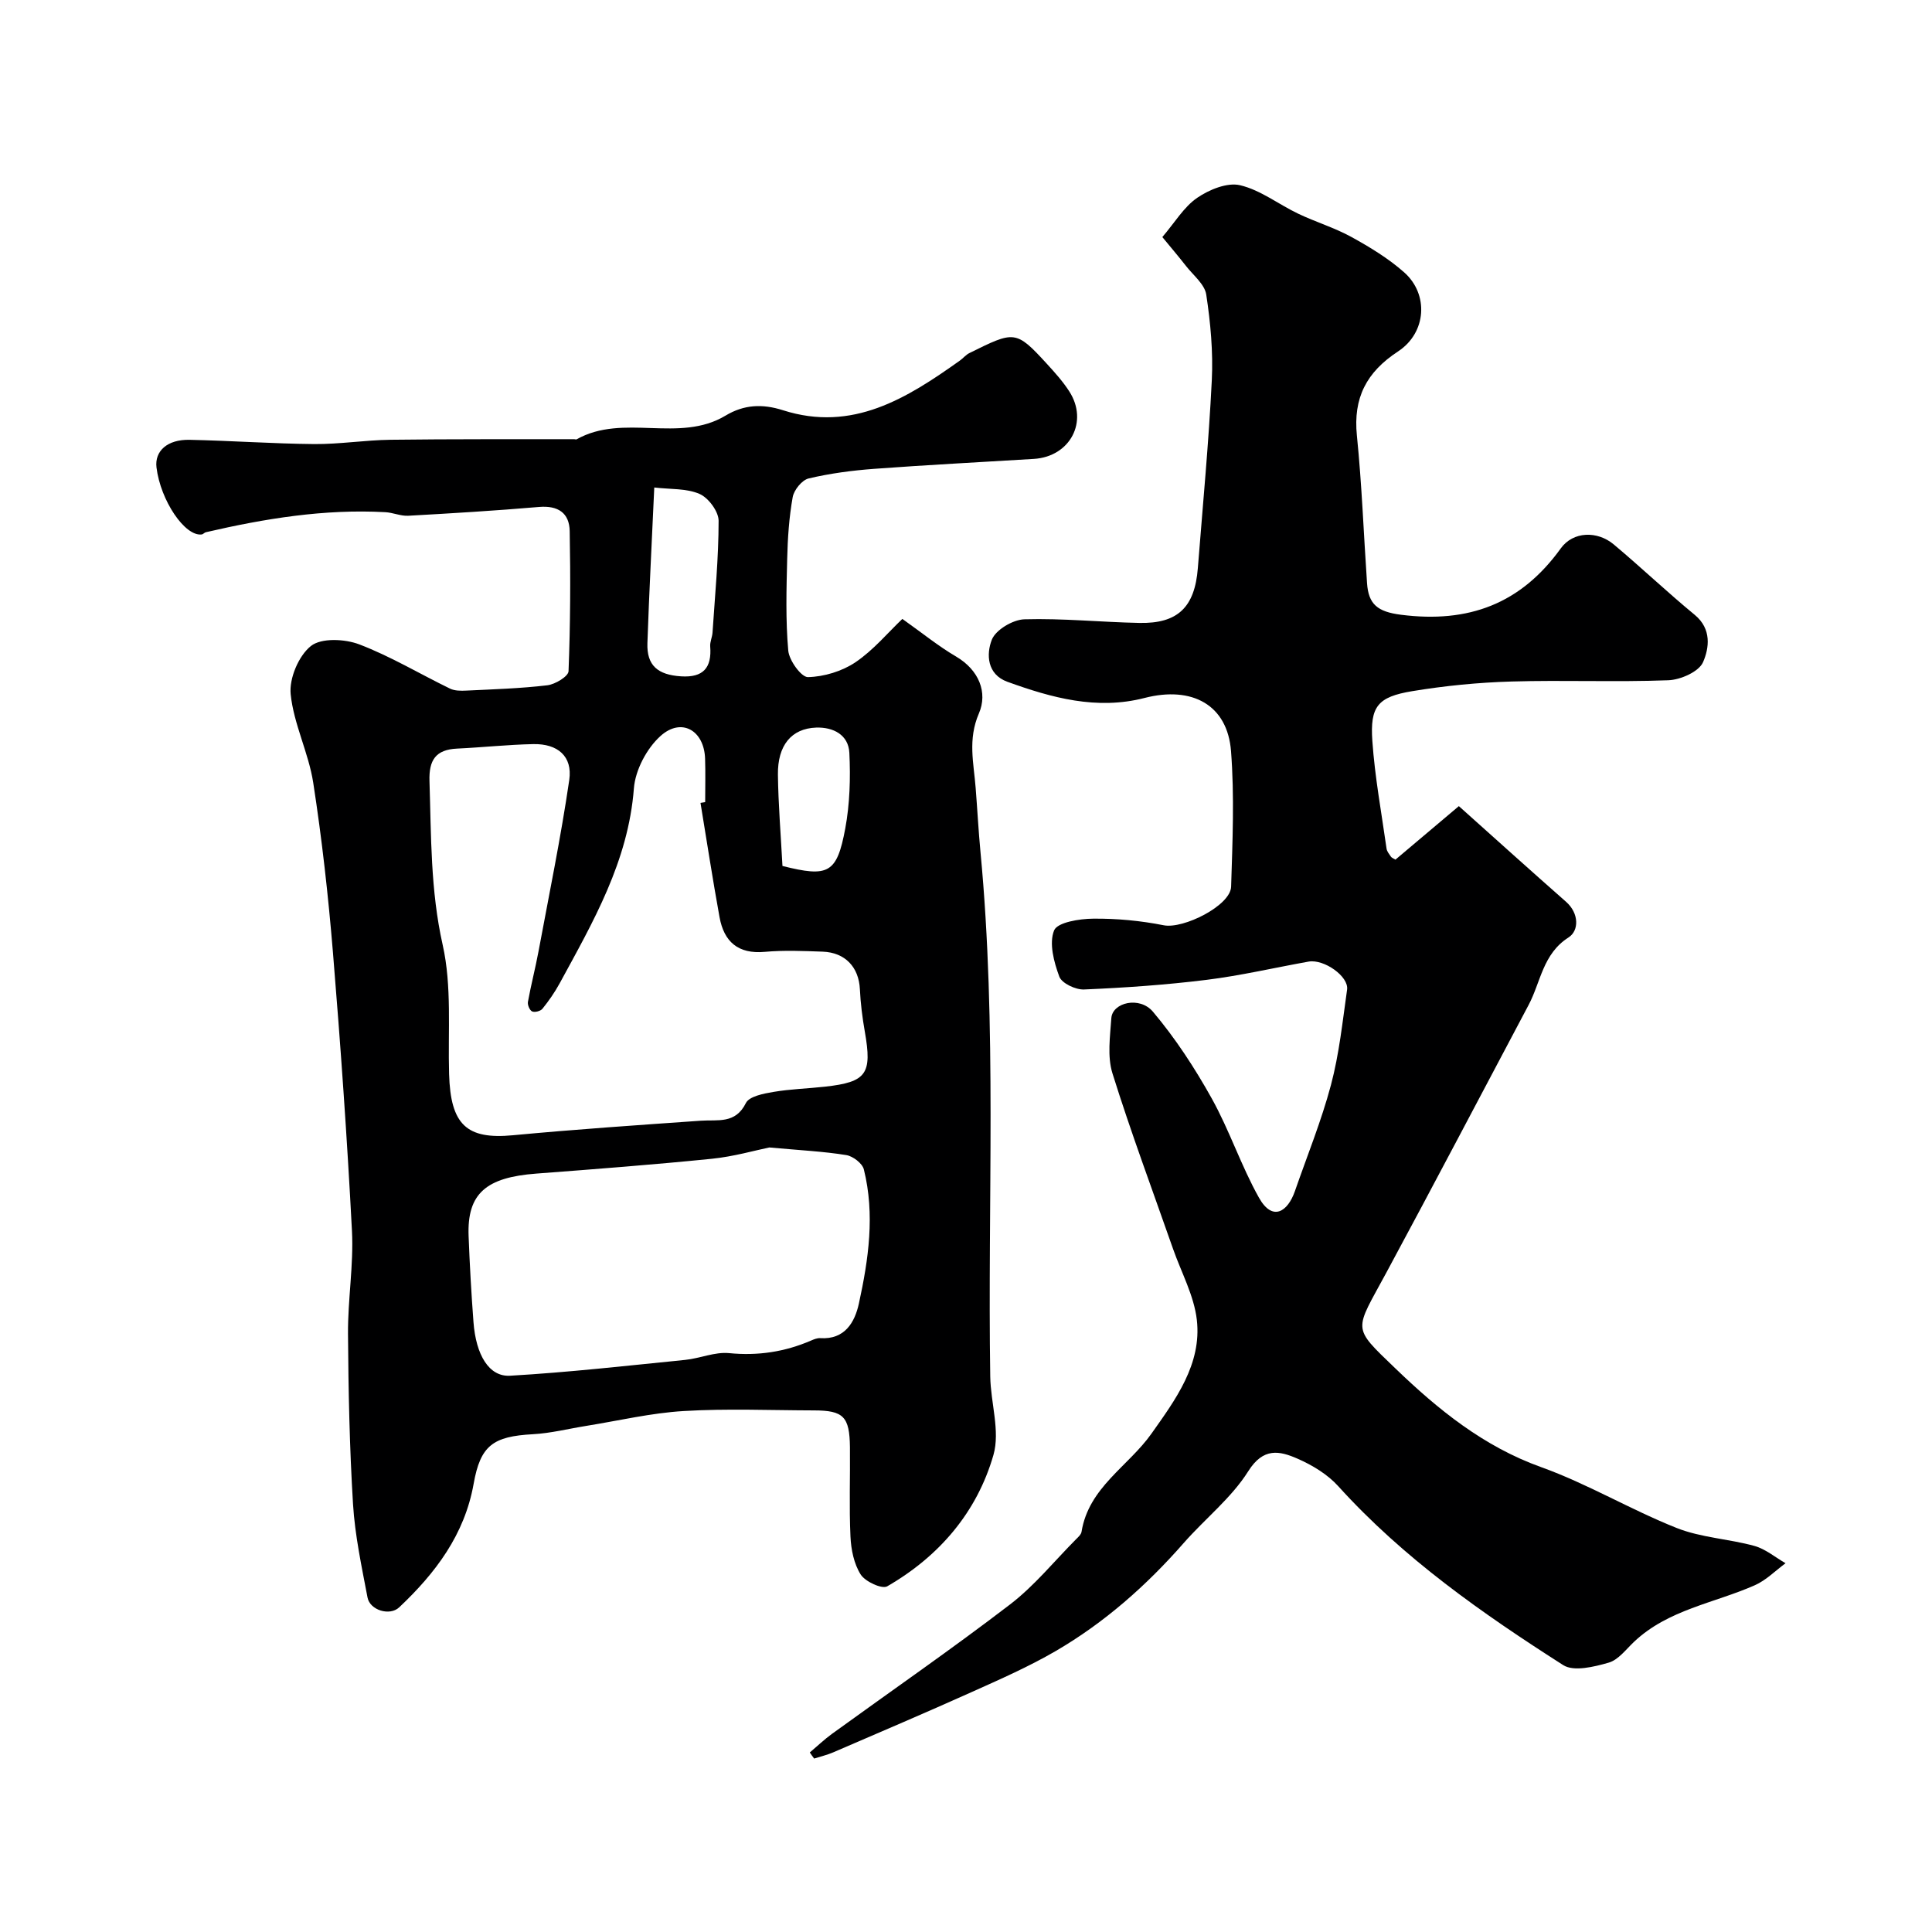
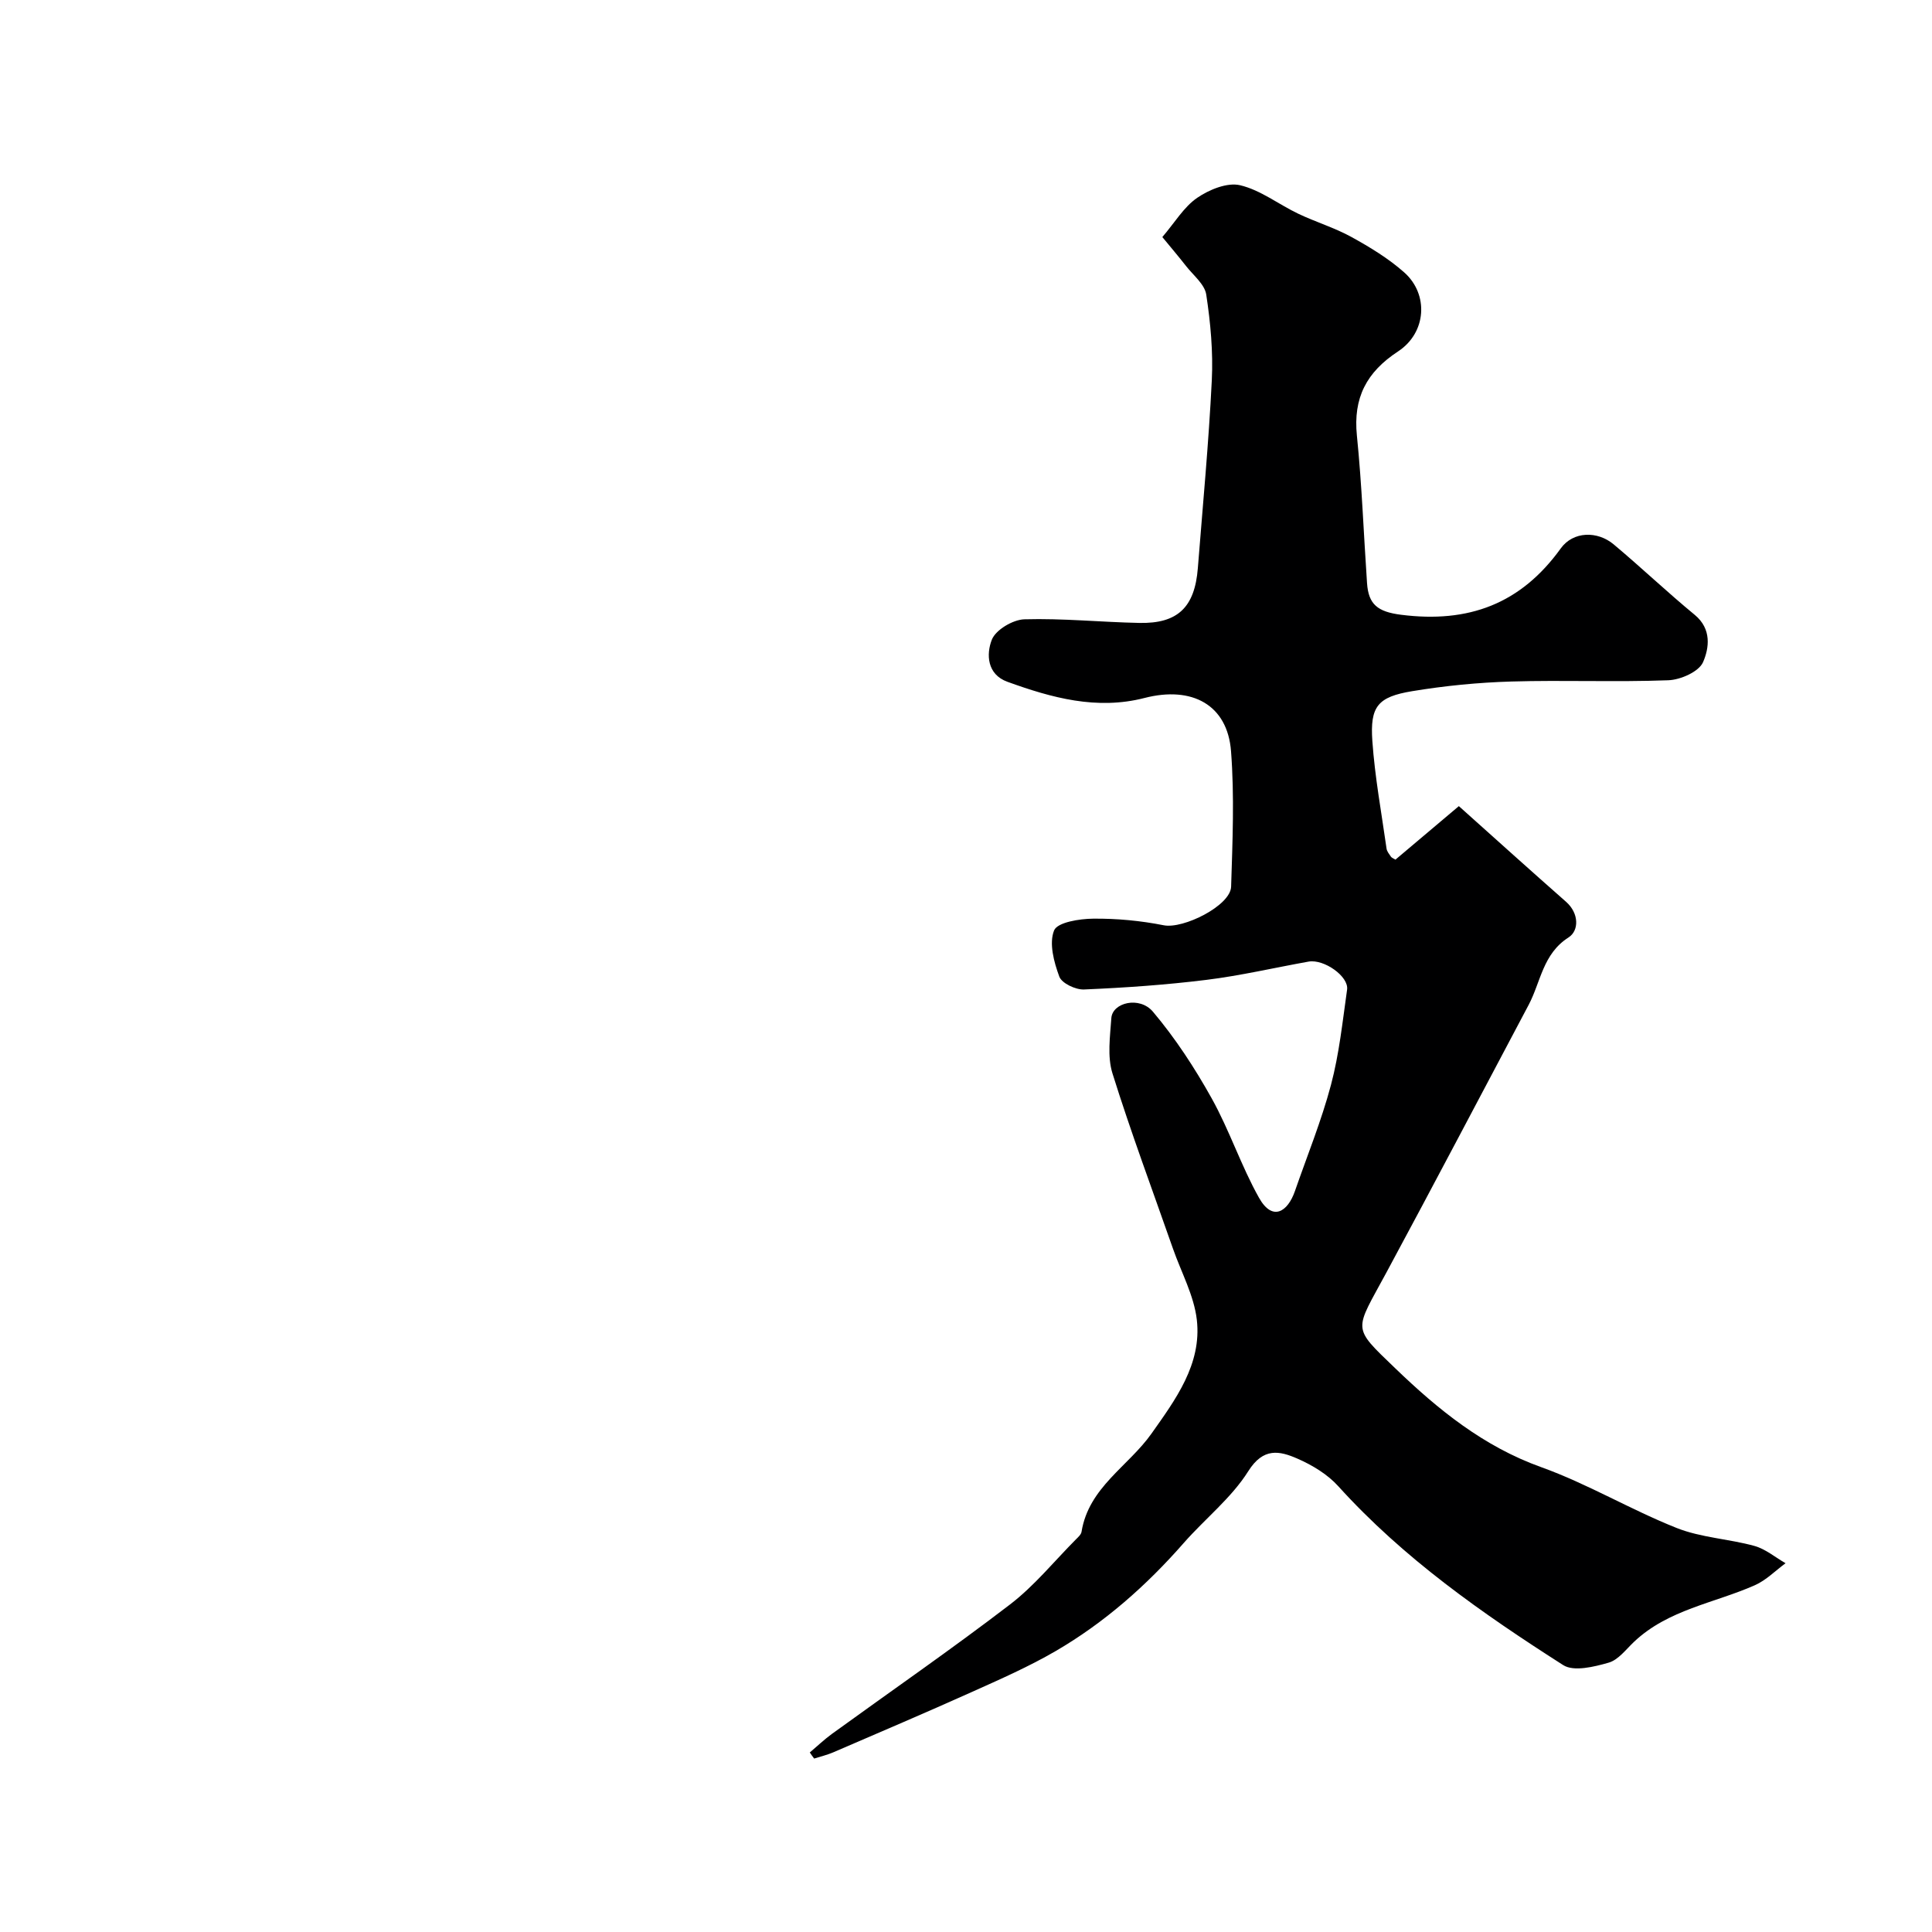
<svg xmlns="http://www.w3.org/2000/svg" enable-background="new 0 0 400 400" viewBox="0 0 400 400">
-   <path d="m186.82 128.14c4.14 2.93 7.46 5.64 11.11 7.78 4.79 2.81 6.6 7.49 4.74 11.79-2.33 5.4-1.07 10.27-.67 15.42.35 4.43.58 8.87 1 13.29 3.43 36.14 1.46 72.37 2.02 108.56.08 5.45 2.08 11.31.66 16.26-3.41 11.86-11.24 20.99-21.99 27.19-1.09.63-4.55-.97-5.49-2.44-1.4-2.2-2-5.18-2.12-7.87-.29-6.15-.04-12.33-.11-18.49-.07-6.34-1.34-7.61-7.43-7.62-9-.02-18.02-.41-26.98.13-6.75.4-13.44 1.99-20.15 3.07-3.7.59-7.37 1.53-11.09 1.73-8.26.45-10.85 2.33-12.26 10.27-1.87 10.53-7.91 18.5-15.42 25.58-1.94 1.83-6.05.6-6.55-2.05-1.21-6.4-2.6-12.83-3-19.31-.72-11.74-.96-23.52-1.04-35.28-.05-7.1 1.18-14.23.82-21.29-1-19.25-2.36-38.48-3.94-57.7-.97-11.74-2.28-23.47-4.08-35.11-.96-6.2-4.04-12.12-4.67-18.32-.33-3.27 1.65-7.97 4.2-9.99 2.15-1.7 7.01-1.47 10-.33 6.48 2.47 12.52 6.11 18.79 9.16.97.47 2.26.47 3.39.41 5.59-.27 11.21-.44 16.76-1.1 1.62-.19 4.35-1.84 4.39-2.91.38-9.66.42-19.34.24-29.01-.07-3.76-2.41-5.33-6.34-5-9.01.77-18.05 1.32-27.08 1.82-1.57.09-3.17-.66-4.78-.74-12.6-.69-24.91 1.32-37.12 4.15-.31.07-.56.42-.86.46-3.48.47-8.54-7.03-9.37-13.87-.41-3.39 2.24-5.82 6.85-5.72 8.6.18 17.2.8 25.79.88 5.26.04 10.53-.82 15.8-.89 12.68-.16 25.37-.1 38.05-.12.17 0 .37.1.49.03 9.68-5.46 21.23.87 30.85-4.92 3.78-2.27 7.59-2.48 11.89-1.1 14.38 4.59 25.65-2.48 36.63-10.3.67-.48 1.22-1.18 1.95-1.54 9.3-4.59 9.58-4.84 16.03 2.21 1.66 1.81 3.33 3.67 4.65 5.72 4.03 6.24.18 13.51-7.31 13.98-11.04.68-22.09 1.24-33.12 2.06-4.54.34-9.11.94-13.53 1.99-1.37.32-3.03 2.37-3.3 3.86-.75 4.19-1.04 8.49-1.14 12.76-.16 6.34-.34 12.72.22 19.02.18 2.04 2.7 5.52 4.08 5.49 3.34-.08 7.06-1.21 9.84-3.08 3.75-2.54 6.73-6.15 9.7-8.97zm-41.79 38.09c.32-.05.65-.11.97-.16 0-3 .08-6-.02-9-.19-5.87-4.92-8.6-9.25-4.67-2.84 2.57-5.2 7.04-5.49 10.83-1.16 15.09-8.44 27.63-15.38 40.38-1.01 1.85-2.23 3.6-3.55 5.24-.39.49-1.58.8-2.13.56-.51-.22-.99-1.35-.88-1.97.63-3.5 1.54-6.95 2.19-10.45 2.2-11.82 4.63-23.62 6.37-35.51.71-4.89-2.39-7.53-7.46-7.42-5.26.11-10.51.68-15.78.93-4.4.21-5.84 2.37-5.7 6.72.36 11.35.19 22.59 2.73 33.91 1.93 8.58 1.07 17.81 1.33 26.75.3 10.53 3.65 13.58 13.23 12.67 12.95-1.22 25.93-2.1 38.9-3.01 3.52-.25 7.14.73 9.32-3.66.69-1.38 3.63-1.95 5.64-2.29 3.55-.61 7.19-.7 10.77-1.1 8.6-.96 9.75-2.64 8.21-11.4-.51-2.9-.88-5.84-1.02-8.78-.22-4.54-3.03-7.6-7.7-7.77-3.99-.14-8.02-.32-11.99.04-5.54.5-8.45-2.11-9.37-7.19-1.43-7.86-2.64-15.77-3.94-23.65zm14.25 71.34c-2.94.6-7.37 1.88-11.88 2.34-12.1 1.22-24.24 2.15-36.37 3.07-10.34.78-14.36 4.08-14.01 12.96.23 5.94.56 11.87 1.01 17.8.51 6.77 3.2 11.34 7.57 11.09 12.11-.7 24.19-2.07 36.27-3.28 3.05-.31 6.13-1.69 9.08-1.4 5.98.59 11.55-.26 16.99-2.61.59-.26 1.27-.53 1.88-.49 5.11.33 7.16-3.32 8-7.15 2-9.15 3.35-18.47 1.03-27.79-.31-1.25-2.26-2.74-3.63-2.96-4.69-.76-9.48-.99-15.94-1.58zm-23.82-136.64c-.5 11.13-1.06 21.67-1.42 32.22-.16 4.64 2.14 6.57 6.97 6.88 4.59.29 6.38-1.77 6.03-6.2-.07-.94.42-1.9.48-2.86.51-7.72 1.26-15.43 1.26-23.15 0-1.92-2.1-4.75-3.93-5.55-2.71-1.19-6.05-.94-9.39-1.34zm26.54 78.36c9.49 2.38 11.26 1.58 13-7.75.95-5.11 1.1-10.47.85-15.67-.18-3.73-3.33-5.36-6.89-5.23-5.1.19-7.98 3.67-7.9 9.75.08 6.16.59 12.3.94 18.9z" fill="#000001" />
  <path d="m167.66 362.83c1.53-1.29 2.99-2.69 4.6-3.86 12.29-8.91 24.8-17.55 36.85-26.78 5.04-3.86 9.14-8.94 13.65-13.48.46-.46 1.07-1 1.16-1.57 1.49-9.22 9.7-13.55 14.49-20.34 4.91-6.95 10.44-14.35 9.38-23.55-.58-5.02-3.22-9.81-4.93-14.7-4.23-12.09-8.72-24.11-12.54-36.33-1.09-3.5-.49-7.62-.23-11.42.22-3.25 5.86-4.61 8.62-1.33 4.64 5.5 8.65 11.64 12.16 17.94 3.69 6.62 6.08 13.96 9.79 20.57 2.83 5.04 5.97 2.83 7.42-1.32 2.54-7.33 5.49-14.55 7.48-22.03 1.71-6.43 2.4-13.13 3.34-19.74.39-2.72-4.78-6.37-7.97-5.8-7.05 1.26-14.05 2.9-21.14 3.78-8.41 1.04-16.89 1.63-25.35 1.99-1.74.08-4.61-1.28-5.12-2.66-1.12-3.01-2.16-6.91-1.08-9.57.69-1.68 5.26-2.41 8.1-2.43 4.87-.05 9.83.42 14.61 1.37 4.04.8 13.82-4.06 13.94-8 .29-9.35.7-18.76-.02-28.06-.74-9.55-8.02-13.55-17.92-11-9.87 2.54-19.2-.03-28.37-3.35-4.26-1.54-4.4-5.75-3.23-8.72.8-2.04 4.36-4.15 6.74-4.22 7.92-.23 15.86.59 23.79.75 7.96.17 11.48-3.24 12.12-11.34 1.02-12.96 2.25-25.91 2.89-38.89.29-5.9-.26-11.9-1.15-17.75-.32-2.13-2.68-3.99-4.18-5.91-1.59-2.03-3.26-3.99-4.91-6 2.6-3.04 4.46-6.23 7.21-8.12 2.48-1.7 6.23-3.24 8.89-2.61 4.24 1 7.99 3.97 12.04 5.9 3.61 1.72 7.51 2.89 11 4.81 3.83 2.11 7.67 4.44 10.93 7.33 5.12 4.53 4.64 12.49-1.27 16.37-6.54 4.29-9.31 9.61-8.52 17.42 1.03 10.15 1.4 20.37 2.1 30.56.3 4.36 2.15 5.92 7.04 6.54 13.96 1.78 24.78-2.23 33.07-13.74 2.57-3.57 7.59-3.66 10.97-.82 5.68 4.76 11.06 9.88 16.78 14.59 3.52 2.91 2.98 6.86 1.71 9.78-.86 1.98-4.66 3.66-7.2 3.75-10.81.41-21.66-.06-32.48.26-6.87.2-13.77.88-20.54 2-7.13 1.18-8.75 3.15-8.25 10.31.52 7.46 1.89 14.86 2.94 22.28.08.59.55 1.15.91 1.68.17.24.52.35.93.61 4.39-3.7 8.83-7.45 13.13-11.08 7.8 6.98 14.96 13.44 22.2 19.81 2.72 2.4 2.68 5.98.53 7.36-5.37 3.42-5.76 9.23-8.29 14-9.79 18.45-19.49 36.94-29.4 55.32-6.65 12.35-7.34 11.11 1.8 19.91 8.87 8.54 18.25 16.17 30.21 20.46 9.61 3.45 18.52 8.81 28.04 12.59 5.06 2.01 10.79 2.25 16.11 3.72 2.3.64 4.3 2.35 6.44 3.58-2.11 1.55-4.03 3.53-6.37 4.56-8.42 3.72-17.94 5.03-25 11.71-1.67 1.58-3.26 3.75-5.27 4.32-3 .86-7.21 1.9-9.4.5-16.77-10.71-33.06-22.11-46.56-37.03-2.23-2.47-5.38-4.37-8.47-5.72-3.71-1.62-7.06-2.34-10.17 2.61-3.5 5.56-8.97 9.85-13.37 14.87-7.72 8.81-16.42 16.5-26.53 22.38-5.56 3.23-11.5 5.84-17.38 8.48-9.5 4.27-19.09 8.35-28.66 12.48-1.26.54-2.62.86-3.94 1.28-.32-.41-.61-.83-.9-1.26z" fill="#000001" />
</svg>